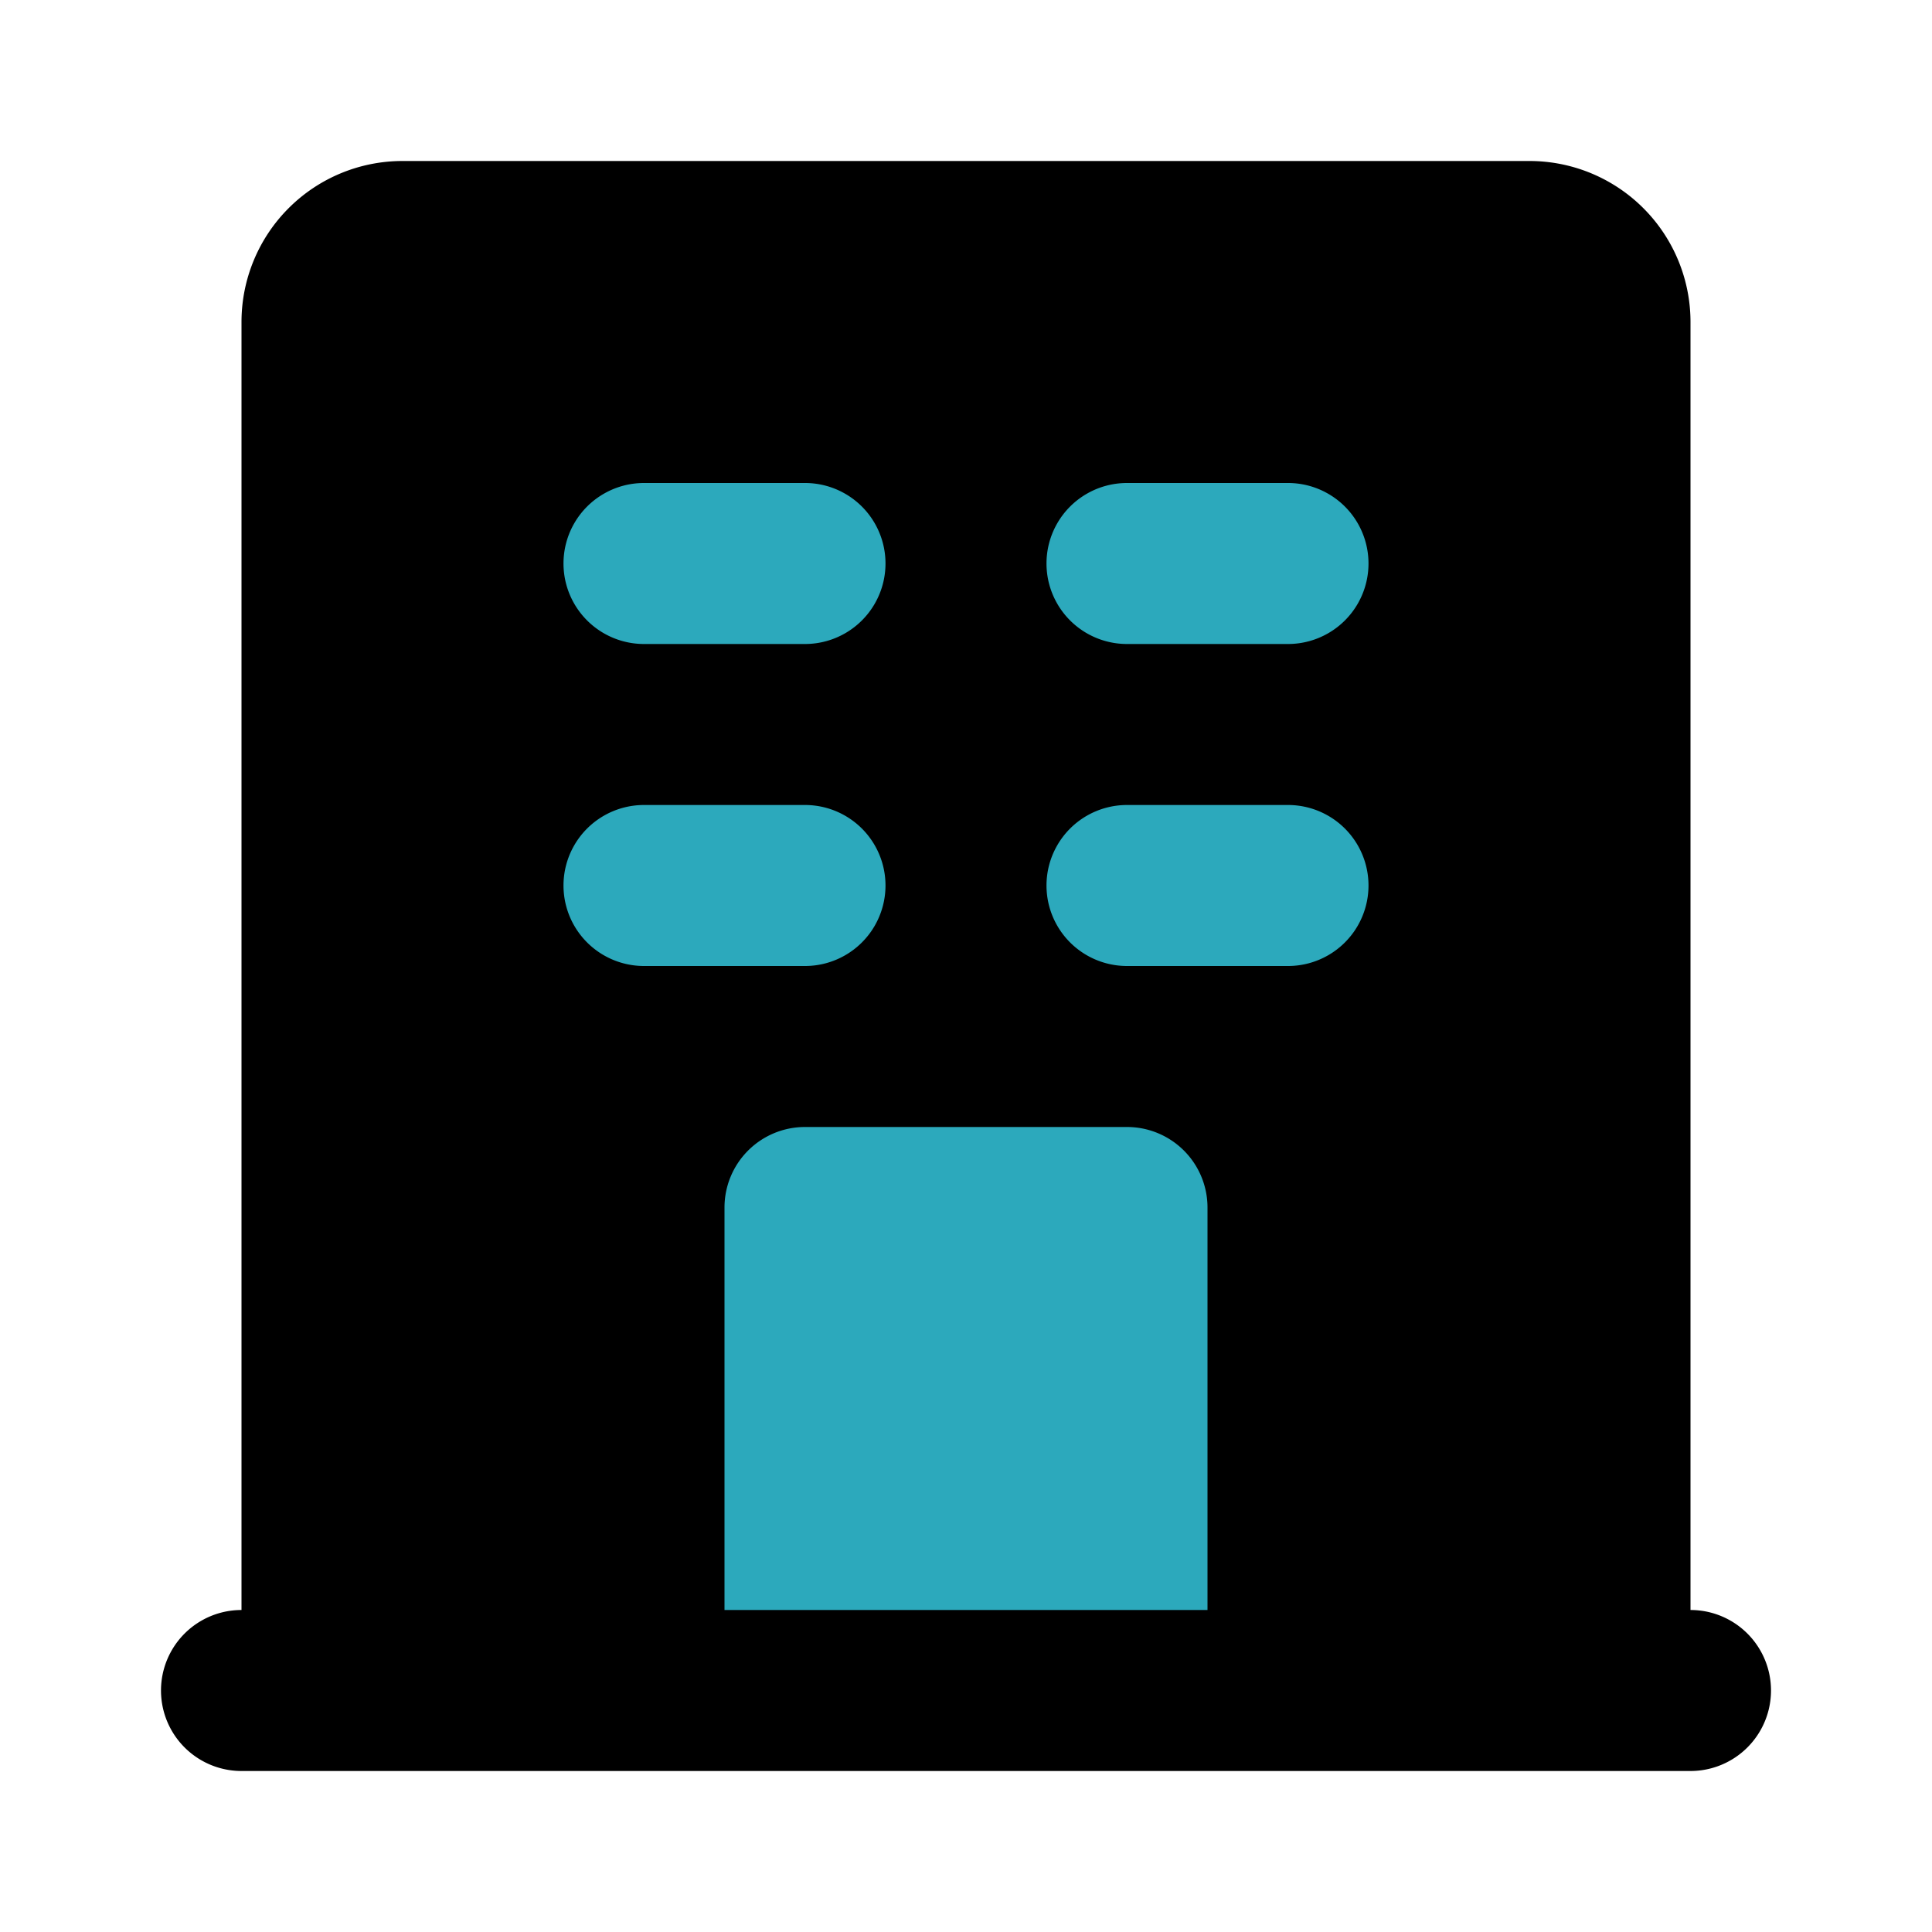
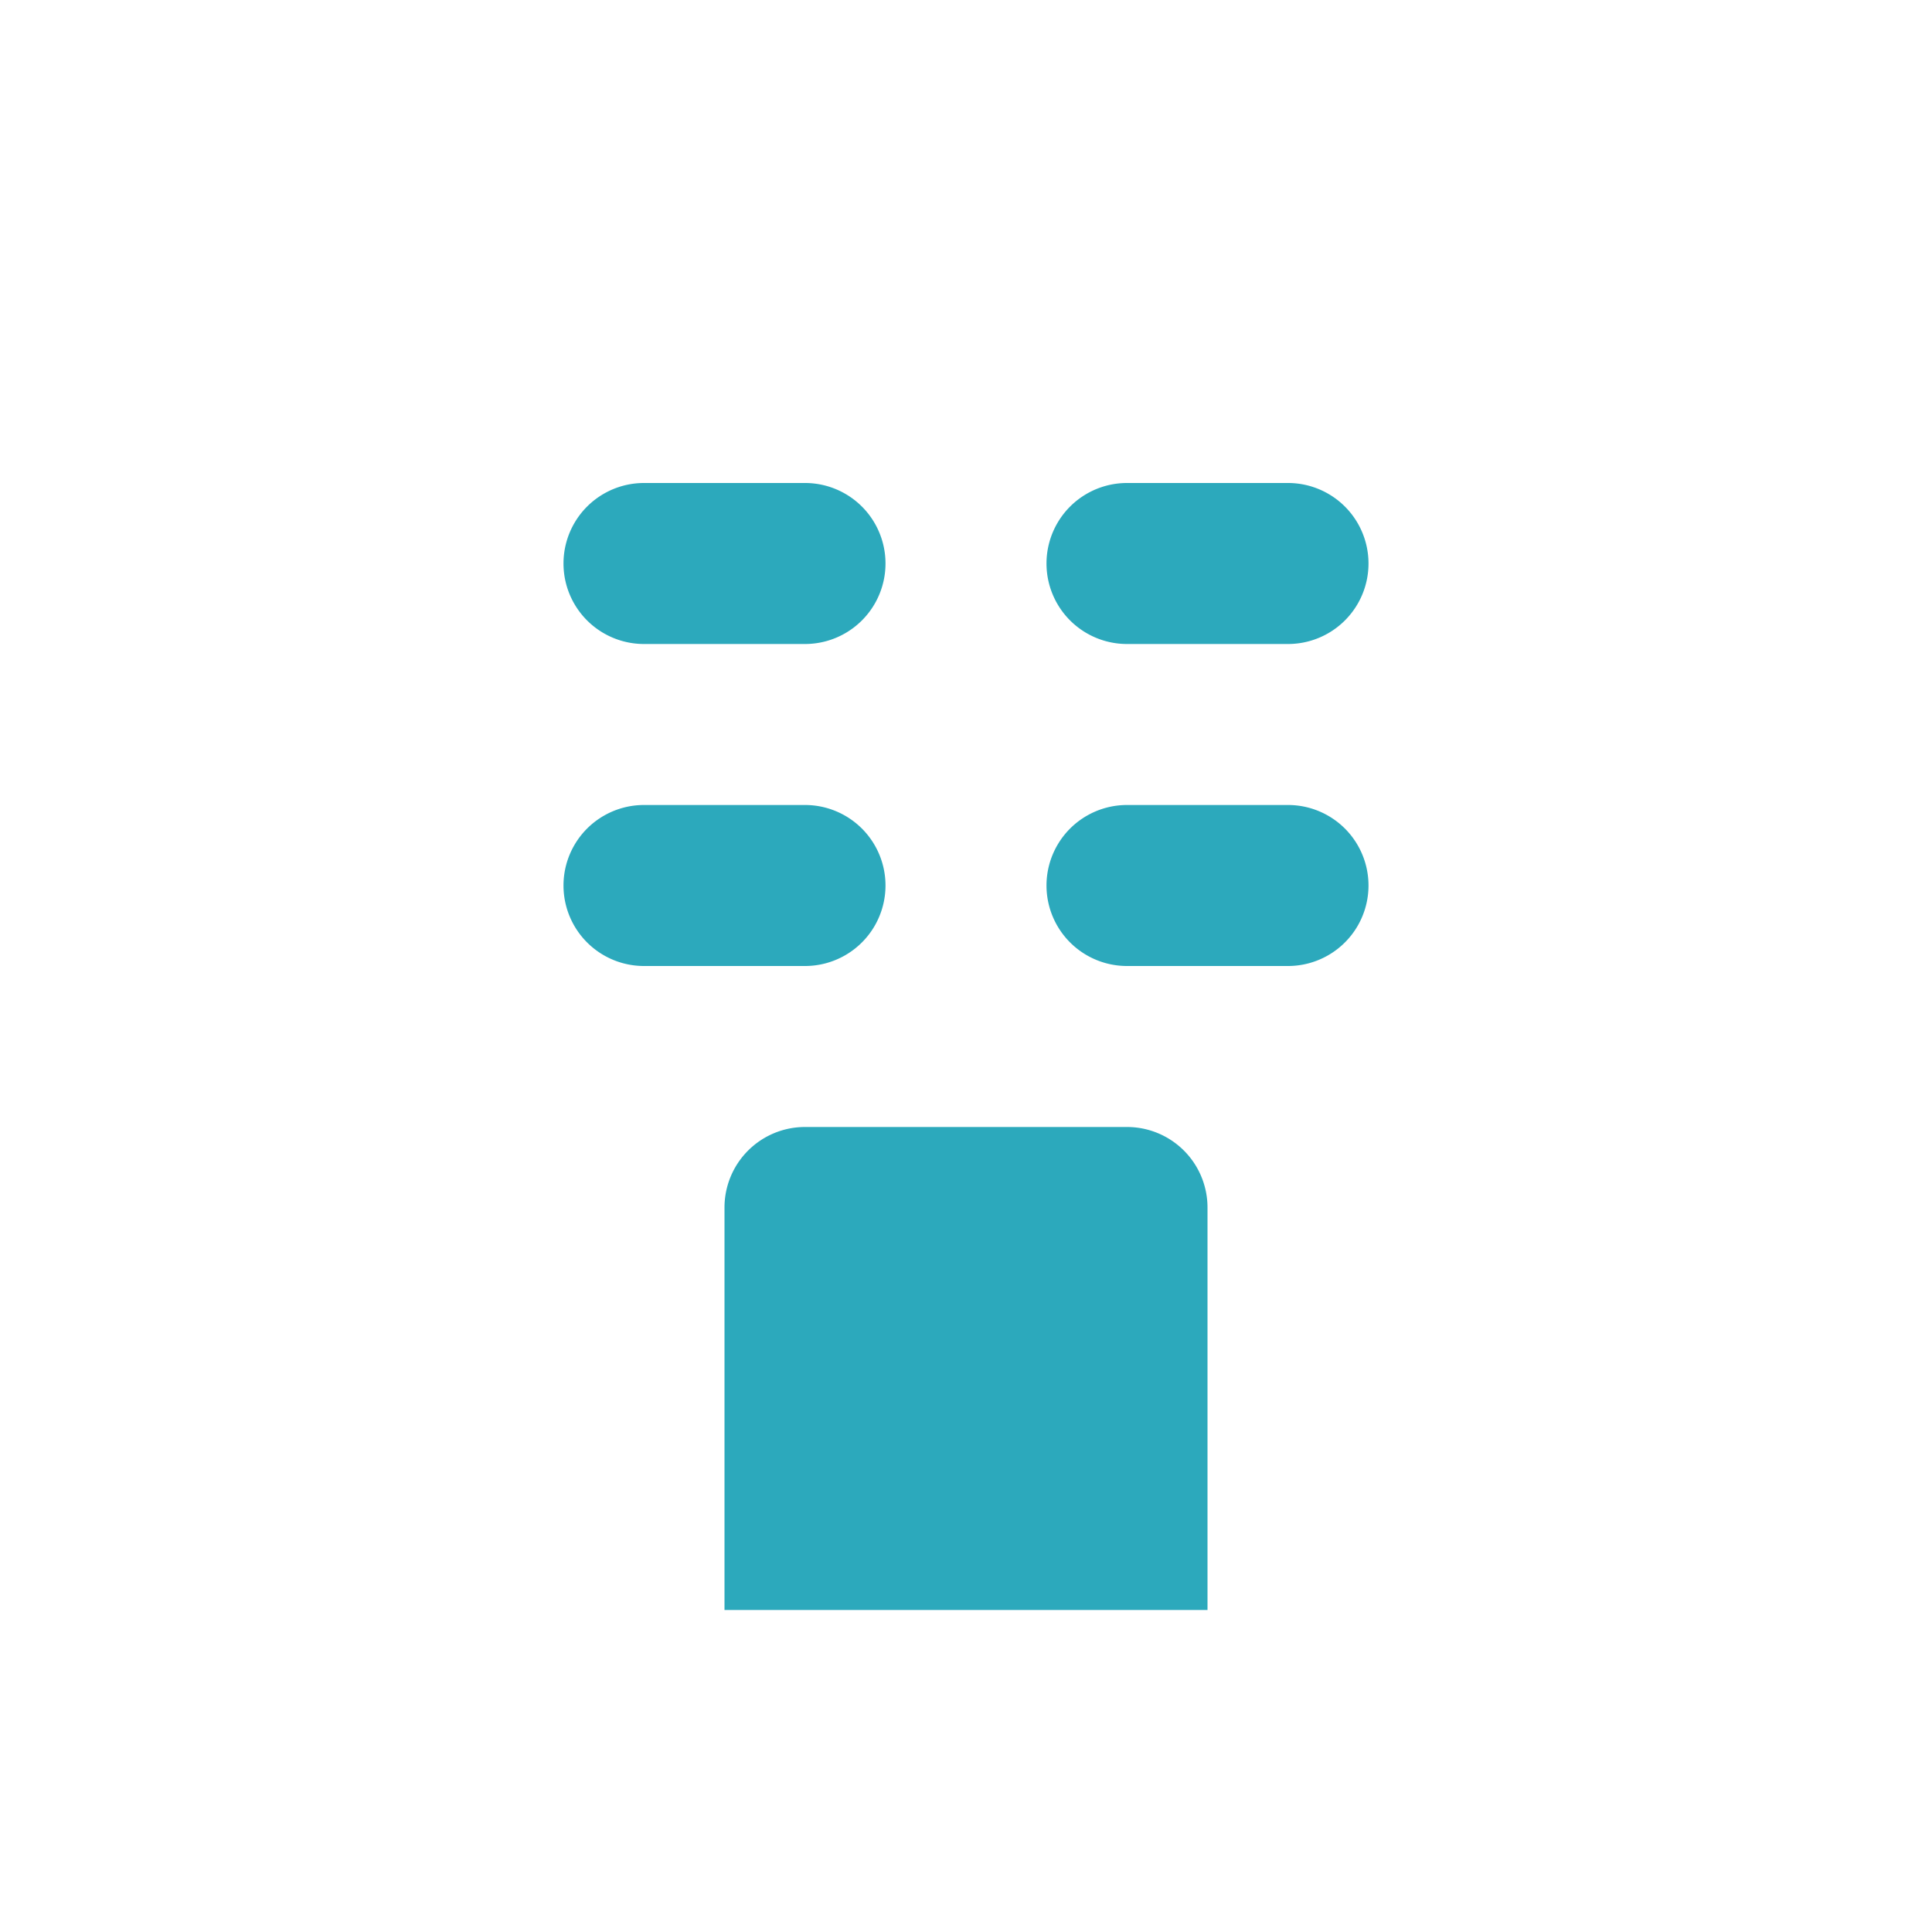
<svg xmlns="http://www.w3.org/2000/svg" fill="#000000" width="800px" height="800px" viewBox="0 0 24 24" id="hotel" data-name="Flat Color" class="icon flat-color">
-   <path id="primary" d="M21,20V4a2,2,0,0,0-2-2H5A2,2,0,0,0,3,4V20a1,1,0,0,0,0,2H21a1,1,0,0,0,0-2Z" style="fill: rgb(0, 0, 0);" />
  <path id="secondary" d="M10,12H8a1,1,0,0,1,0-2h2a1,1,0,0,1,0,2ZM8,8h2a1,1,0,0,0,0-2H8A1,1,0,0,0,8,8Zm6,0h2a1,1,0,0,0,0-2H14a1,1,0,0,0,0,2Zm0,6H10a1,1,0,0,0-1,1v5h6V15A1,1,0,0,0,14,14Zm2-4H14a1,1,0,0,0,0,2h2a1,1,0,0,0,0-2Z" style="fill: rgb(44, 169, 188);" />
</svg>